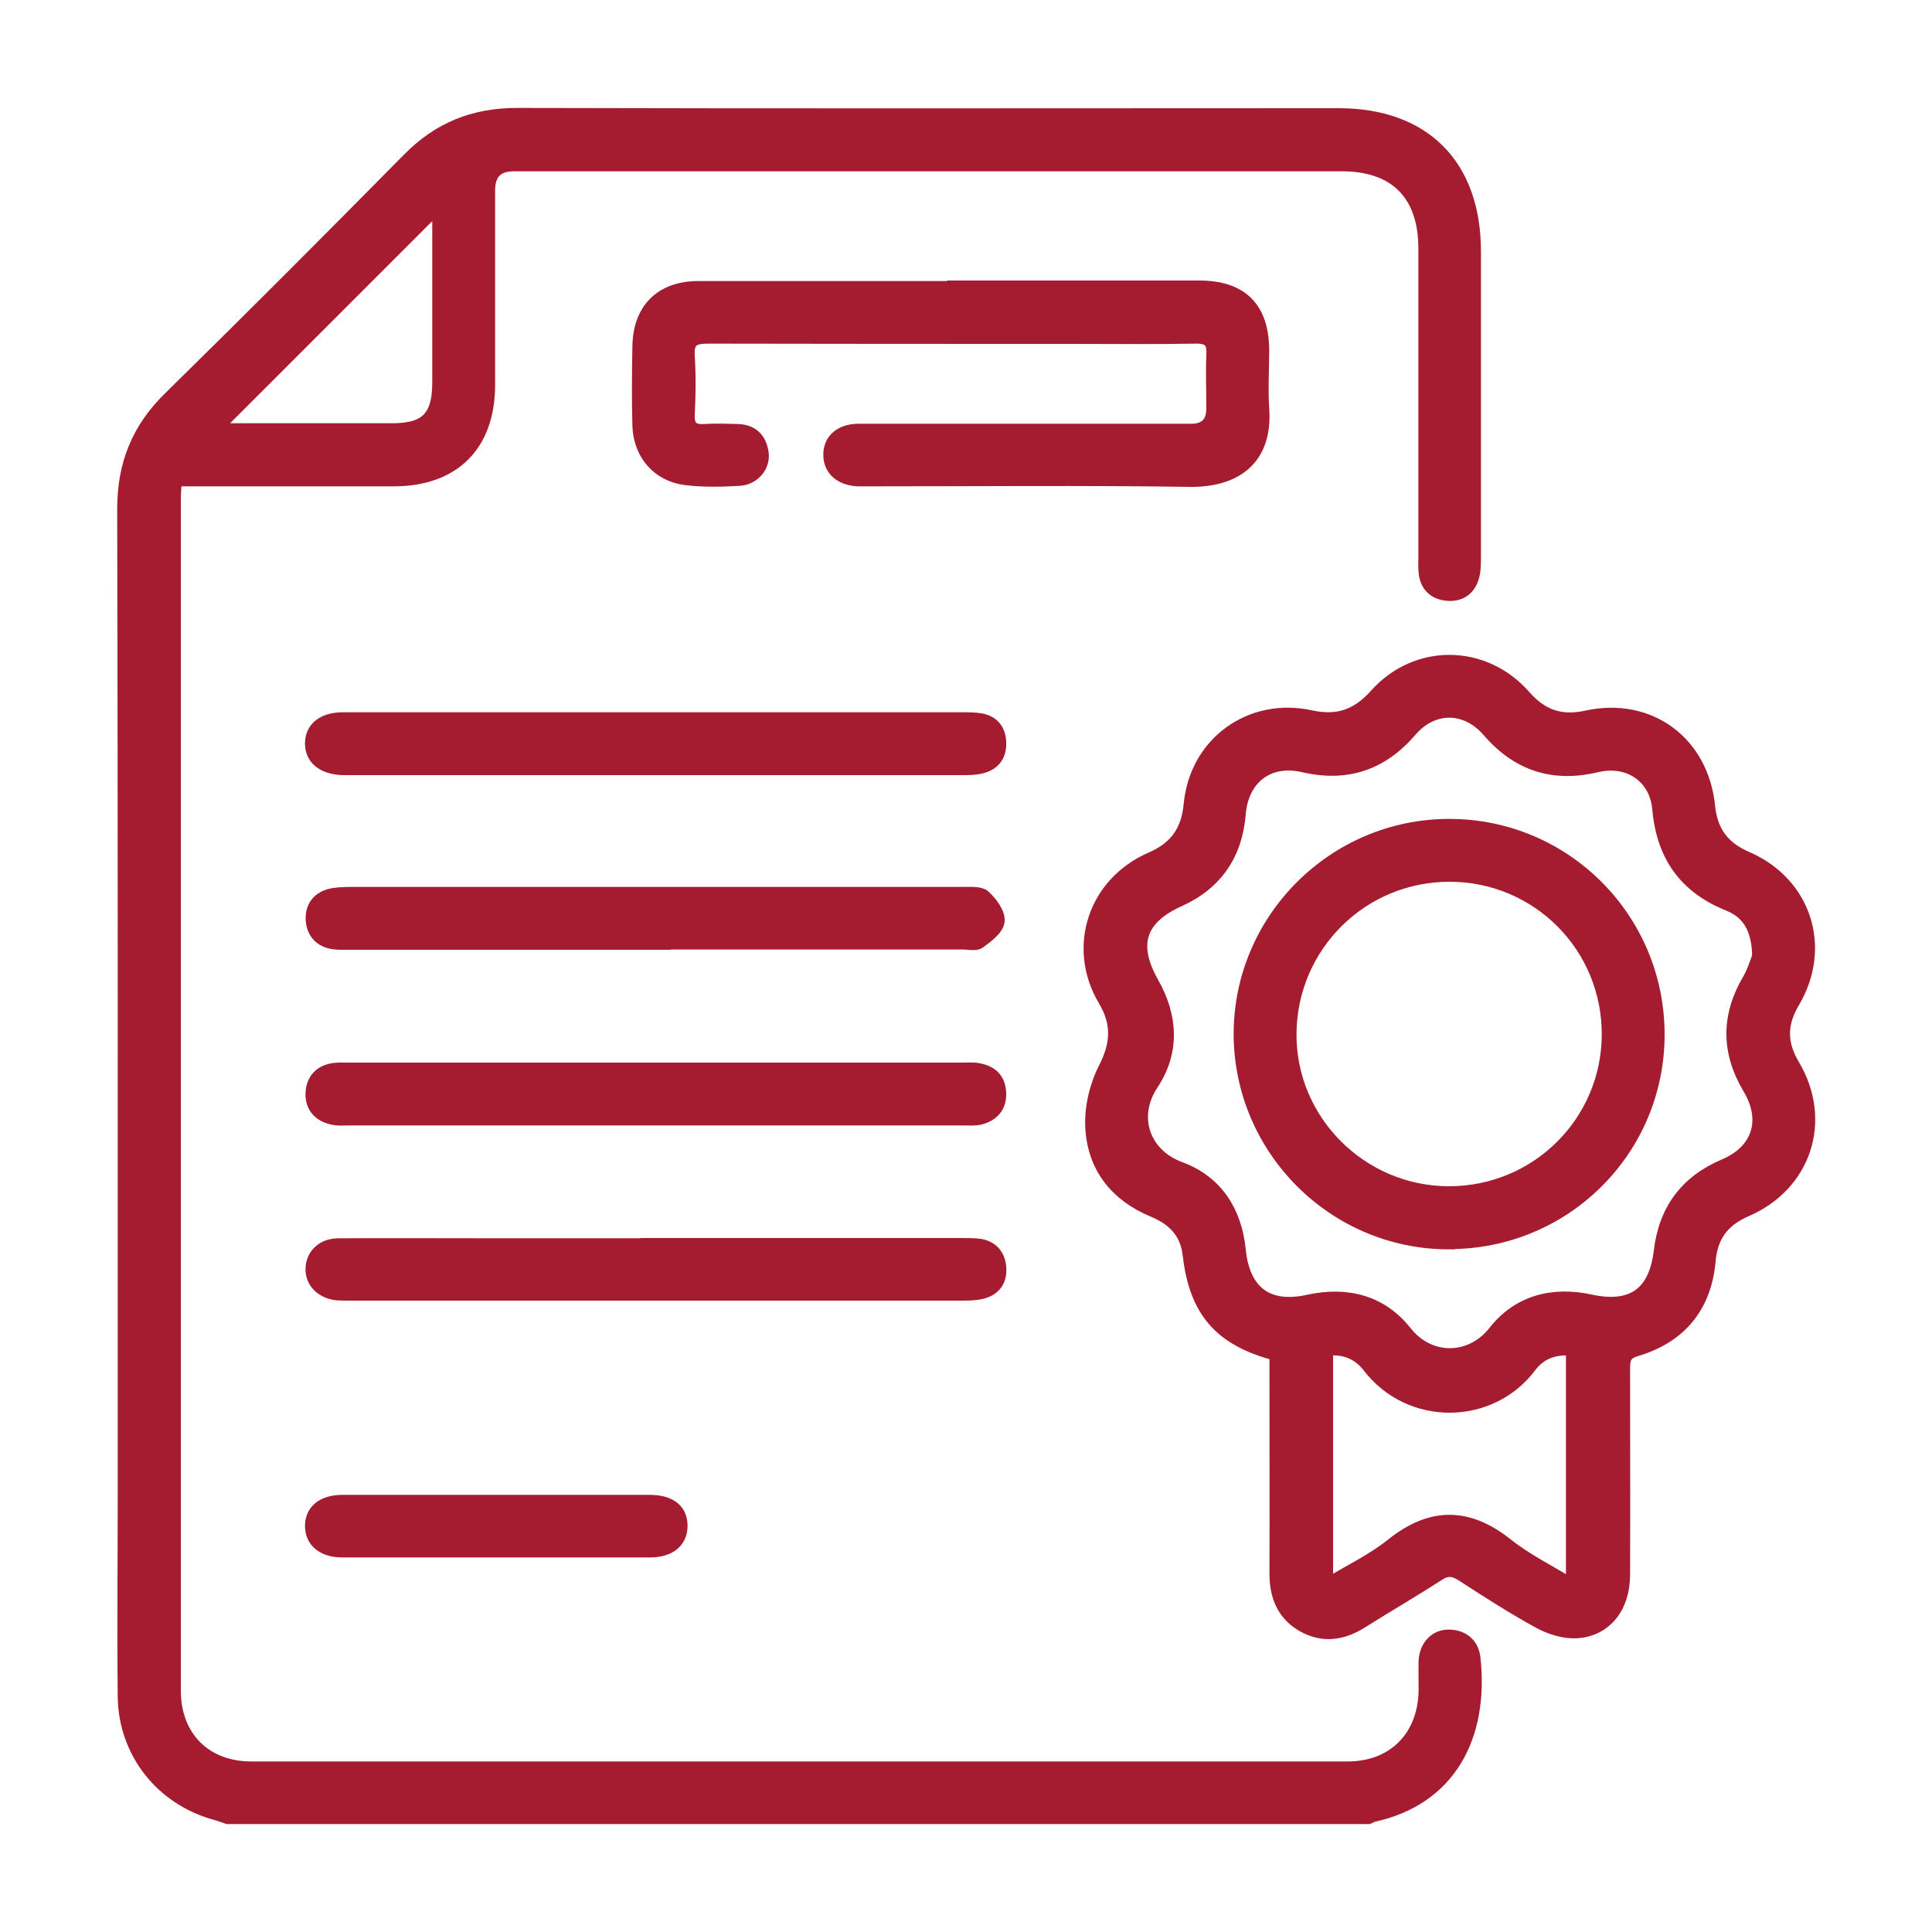
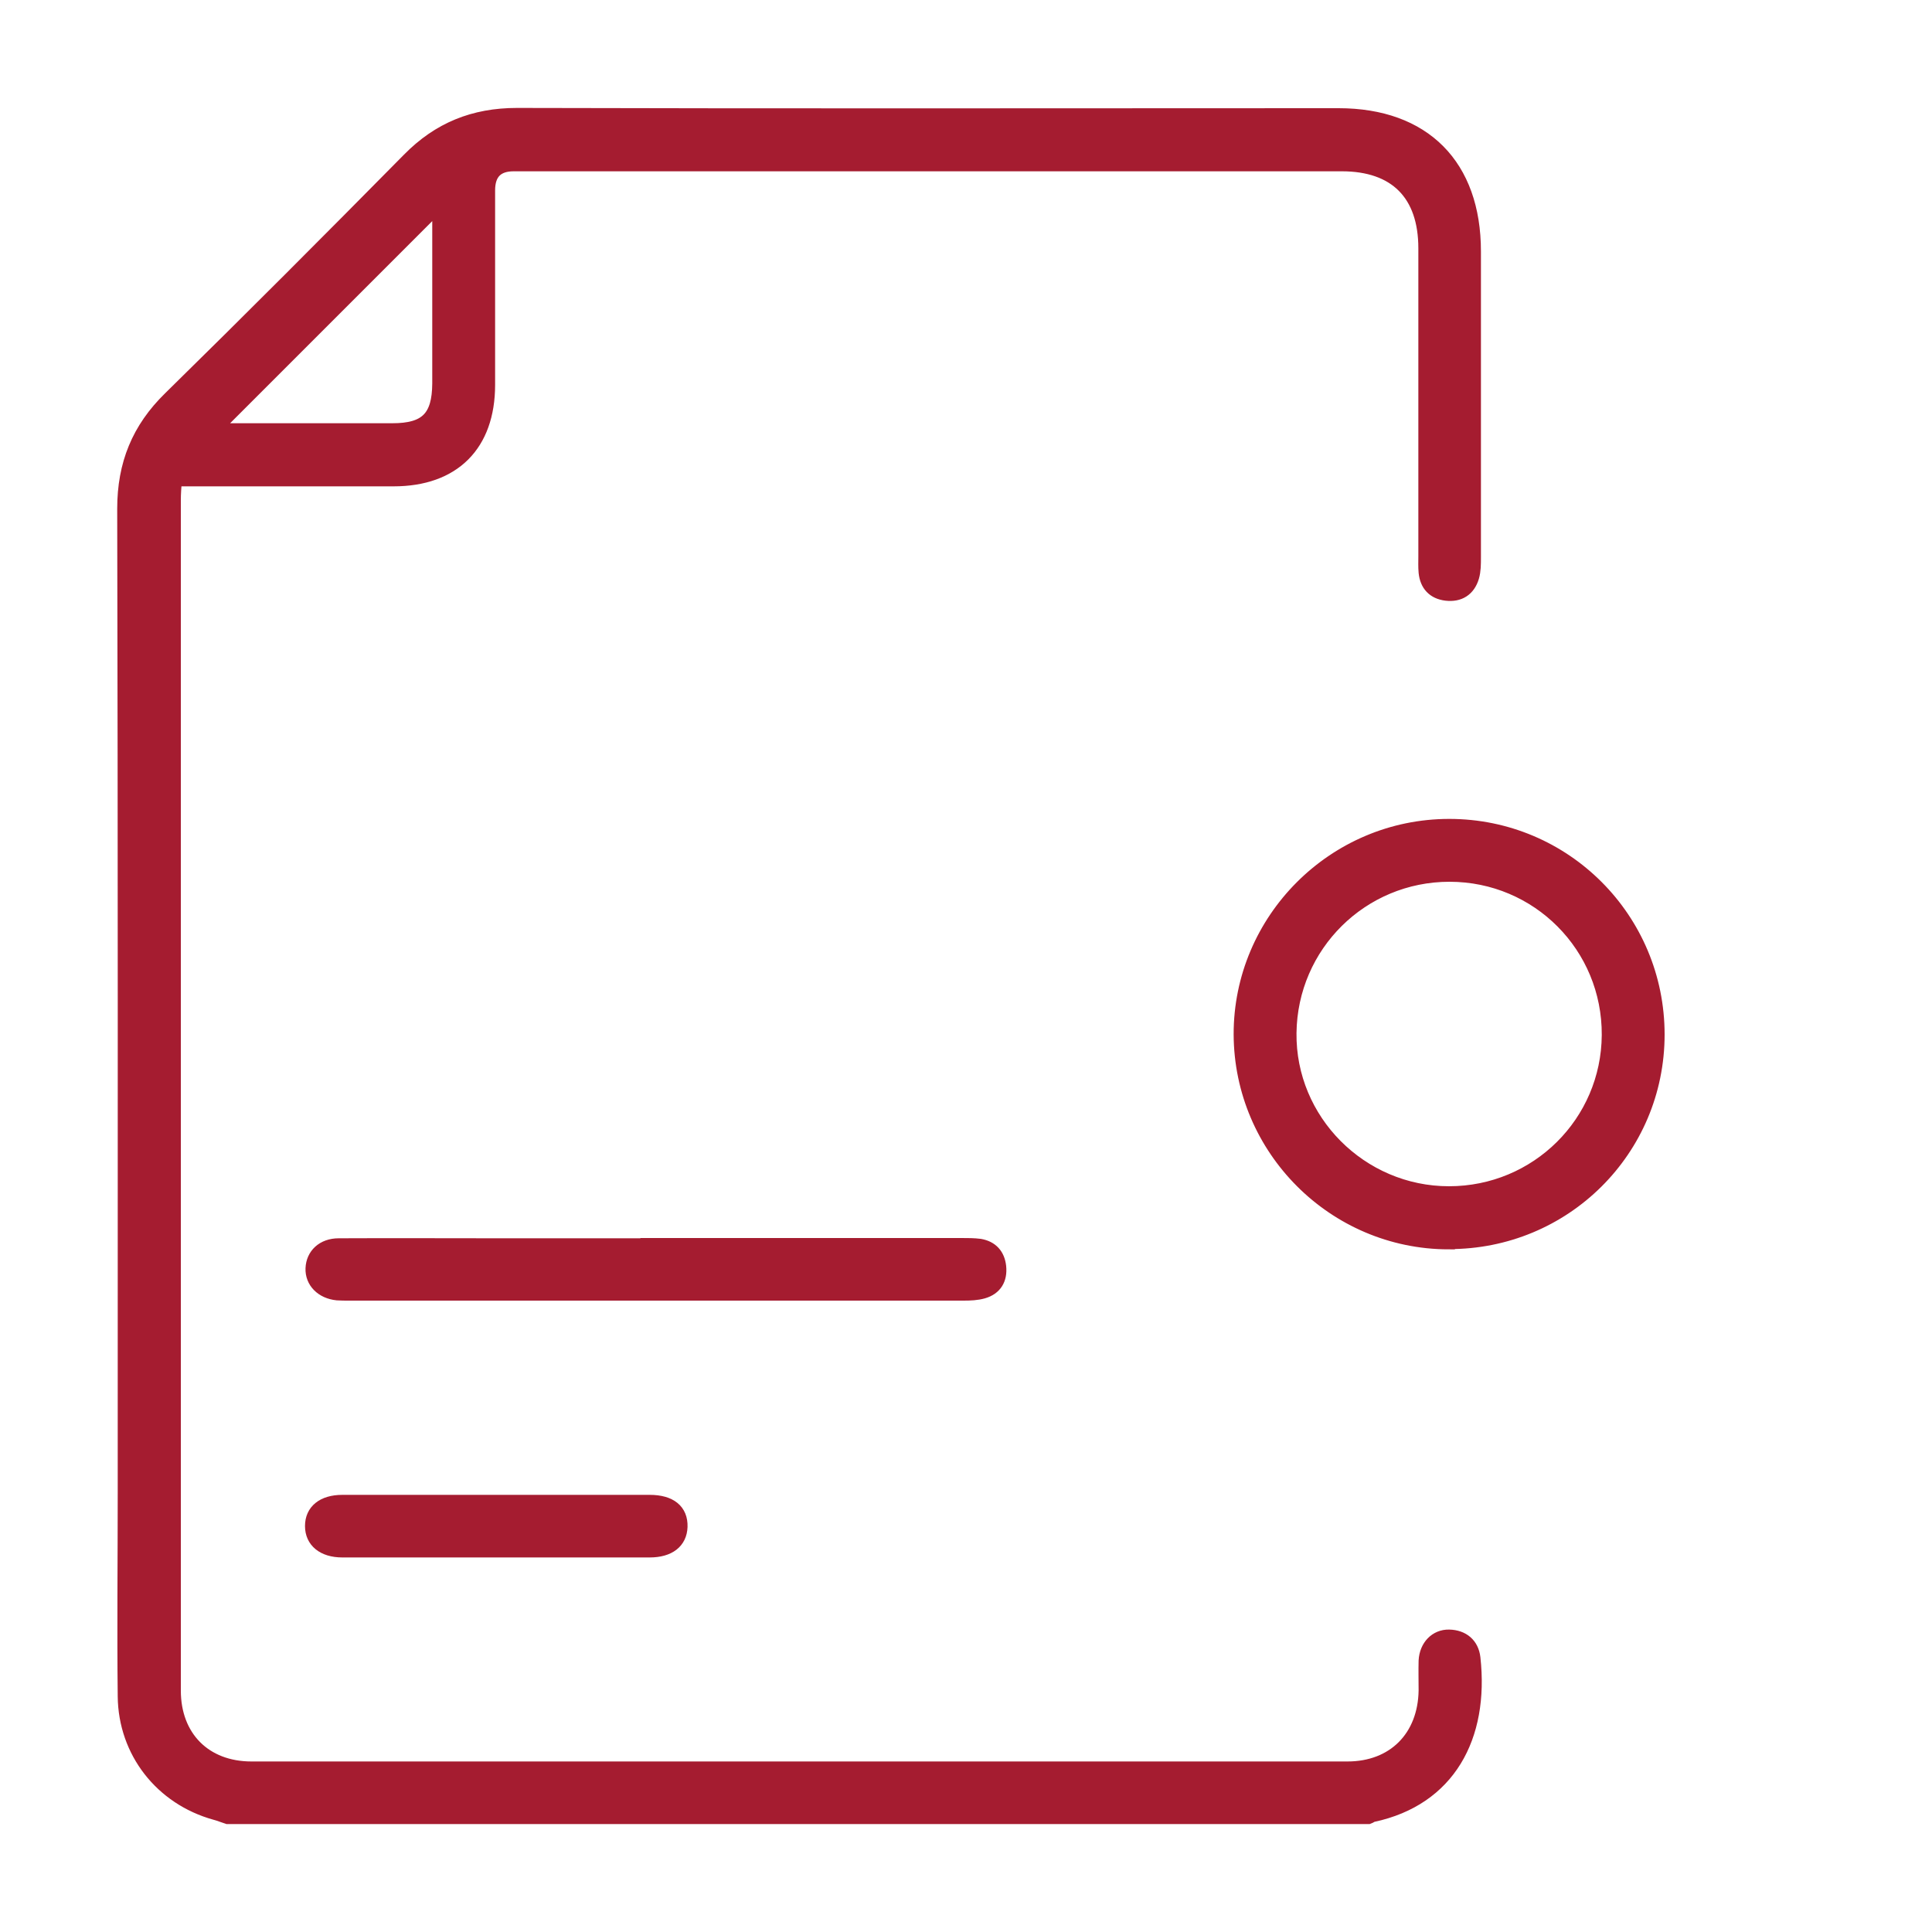
<svg xmlns="http://www.w3.org/2000/svg" id="Layer_1" data-name="Layer 1" width="75" height="75" viewBox="0 0 75 75">
  <defs>
    <style>
      .cls-1 {
        fill: #a51c30;
        stroke: #a51c30;
        stroke-miterlimit: 10;
        stroke-width: .5px;
      }
    </style>
  </defs>
  <path class="cls-1" d="M8.83,70.56c-.16-.05-.32-.12-.48-.16-2.09-.58-3.51-2.39-3.53-4.55-.03-2.62,0-5.25,0-7.88,0-12.74,.01-25.48-.02-38.22,0-1.73,.56-3.11,1.79-4.31,3.12-3.06,6.2-6.15,9.27-9.26,1.17-1.19,2.53-1.74,4.21-1.74,10.63,.03,21.26,.01,31.89,.01,3.33,0,5.28,1.97,5.28,5.31,0,3.96,0,7.92,0,11.88,0,.26,0,.52-.07,.76-.15,.5-.52,.73-1.03,.67-.49-.06-.77-.36-.82-.85-.02-.21-.01-.43-.01-.64,0-3.98,0-7.96,0-11.94,0-2.1-1.14-3.24-3.22-3.24-10.72,0-21.44,0-32.15,0q-.97,0-.97,.99c0,2.52,0,5.04,0,7.55,0,2.34-1.36,3.69-3.69,3.69-2.56,0-5.12,0-7.68,0-.24,0-.47,0-.79,0-.02,.28-.04,.53-.04,.78,0,15.41,0,30.81,0,46.22,0,1.8,1.19,3,2.99,3,14.18,0,28.37,0,42.55,0,1.79,0,2.98-1.2,3.01-3,0-.39-.01-.78,0-1.16,.03-.57,.42-.97,.93-.96,.54,.01,.91,.32,.97,.85,.34,3.08-.98,5.49-3.92,6.12-.06,.01-.11,.06-.17,.08H8.83Zm-.51-53.88c2.31,0,4.61,0,6.91,0,1.31,0,1.79-.48,1.8-1.79,0-2.13,0-4.26,0-6.39,0-.18-.03-.36-.04-.48-2.88,2.88-5.76,5.76-8.66,8.66Z" />
-   <path class="cls-1" d="M49.52,52.57c-2.16-.57-3.11-1.68-3.36-3.87-.1-.86-.61-1.38-1.39-1.7-1.44-.6-2.31-1.69-2.39-3.24-.04-.75,.16-1.6,.5-2.27,.48-.94,.55-1.73,0-2.66-1.22-2.05-.4-4.54,1.8-5.5,.95-.41,1.42-1.05,1.52-2.1,.22-2.38,2.34-3.92,4.68-3.41,1.05,.23,1.81-.04,2.52-.83,1.58-1.78,4.22-1.75,5.79,.05,.67,.76,1.41,1.01,2.41,.79,2.43-.53,4.48,.99,4.73,3.47,.1,.98,.55,1.6,1.47,2,2.27,.98,3.07,3.47,1.82,5.59-.51,.85-.51,1.62,0,2.47,1.27,2.15,.45,4.64-1.85,5.63-.9,.39-1.34,1.01-1.42,1.96-.16,1.78-1.13,2.94-2.82,3.45-.45,.13-.5,.34-.5,.72,0,2.67,.01,5.34,0,8,0,1.28-.71,2.17-1.85,2.23-.48,.02-1.02-.15-1.45-.39-1.02-.56-2-1.19-2.97-1.82-.33-.21-.58-.24-.92-.02-.97,.63-1.98,1.21-2.96,1.83-.75,.48-1.52,.6-2.31,.15-.76-.44-1.04-1.15-1.04-2.01,.01-2.6,0-5.21,0-7.81v-.74Zm18.75-15.46c-.02-1.03-.38-1.68-1.16-1.99-1.7-.68-2.56-1.91-2.72-3.72-.11-1.25-1.17-1.96-2.4-1.67-1.7,.41-3.08-.05-4.22-1.37-.87-1-2.16-1-3.02,.01-1.12,1.3-2.49,1.75-4.16,1.36-1.35-.31-2.37,.47-2.48,1.87-.13,1.57-.9,2.7-2.34,3.35-1.55,.7-1.87,1.72-1.03,3.21,.74,1.3,.81,2.67-.01,3.91-.86,1.29-.33,2.76,1.08,3.28,1.41,.52,2.15,1.68,2.3,3.17,.16,1.63,1.09,2.34,2.67,1.99,1.5-.33,2.84,.01,3.78,1.2,.93,1.18,2.54,1.16,3.46-.01,.92-1.17,2.25-1.52,3.72-1.2,1.62,.35,2.51-.28,2.71-1.93,.19-1.6,1.01-2.7,2.49-3.33,1.32-.56,1.71-1.75,.96-3-.84-1.41-.84-2.8-.01-4.21,.2-.34,.31-.74,.39-.94Zm-7.24,15.27c-.71-.07-1.26,.16-1.64,.67-1.53,2.03-4.65,2.08-6.25,0-.4-.52-.96-.75-1.64-.67v9.15c.91-.55,1.79-.97,2.53-1.56,1.52-1.22,2.95-1.22,4.48,0,.74,.59,1.62,1.02,2.53,1.58v-9.16Z" />
-   <path class="cls-1" d="M36.93,11.14c3.21,0,6.41,0,9.62,0,1.64,0,2.46,.81,2.47,2.45,0,.75-.05,1.51,0,2.26,.15,2.02-1.12,2.82-2.82,2.8-4.13-.06-8.26-.02-12.39-.02-.17,0-.34,0-.52,0-.66-.04-1.07-.4-1.08-.96-.01-.58,.42-.97,1.12-.97,4.3,0,8.61,0,12.91,0q.84,0,.84-.85c0-.69-.03-1.38,0-2.06,.03-.52-.13-.71-.68-.7-1.63,.03-3.27,.01-4.9,.01-4.67,0-9.34,0-14.01-.01-.58,0-.81,.13-.77,.74,.05,.75,.04,1.51,0,2.26-.02,.49,.17,.65,.64,.62,.43-.03,.86-.01,1.29,0,.56,.02,.87,.35,.94,.88,.07,.49-.32,.98-.87,1.02-.71,.04-1.42,.06-2.12-.03-1.06-.14-1.76-.96-1.8-2.04-.03-1.03-.02-2.06,0-3.1,.02-1.43,.87-2.28,2.31-2.28,3.27,0,6.54,0,9.81,0Z" />
-   <path class="cls-1" d="M25.47,43.44c-3.98,0-7.96,0-11.94,0-.19,0-.39,.02-.58-.02-.53-.1-.86-.44-.84-.98,.02-.53,.34-.87,.89-.93,.17-.02,.34-.01,.52-.01,7.96,0,15.92,0,23.88,0,.19,0,.39-.02,.58,.02,.51,.09,.81,.38,.83,.91,.02,.53-.27,.85-.76,.98-.2,.05-.43,.03-.64,.03-3.98,0-7.96,0-11.94,0Z" />
-   <path class="cls-1" d="M25.45,36.62c-3.96,0-7.92,0-11.87,0-.21,0-.43,.01-.64-.02-.49-.07-.78-.39-.82-.86-.04-.48,.19-.84,.66-.98,.24-.07,.51-.07,.76-.08,7.96,0,15.92,0,23.87,0,.27,0,.64-.03,.8,.12,.27,.25,.57,.65,.54,.96-.03,.3-.44,.6-.74,.82-.14,.1-.42,.03-.63,.03-3.98,0-7.96,0-11.94,0Z" />
  <path class="cls-1" d="M25.46,48.31c3.96,0,7.91,0,11.87,0,.24,0,.48,0,.71,.03,.46,.08,.72,.37,.77,.83,.05,.49-.16,.85-.64,.99-.24,.07-.51,.08-.76,.08-7.96,0-15.91,0-23.87,0-.15,0-.3,0-.45-.01-.6-.06-1-.47-.98-.99,.02-.53,.42-.92,1.04-.92,2.06-.01,4.13,0,6.19,0,2.04,0,4.09,0,6.13,0Z" />
-   <path class="cls-1" d="M25.5,27.9c3.94,0,7.87,0,11.81,0,.26,0,.52,0,.77,.04,.46,.09,.71,.39,.73,.86,.03,.49-.2,.84-.68,.97-.24,.07-.51,.07-.77,.07-7.94,0-15.87,0-23.81,0-.09,0-.17,0-.26,0-.75-.03-1.2-.39-1.2-.98,0-.59,.45-.95,1.2-.96,2.86,0,5.72,0,8.58,0,1.2,0,2.41,0,3.61,0Z" />
  <path class="cls-1" d="M19.29,58.28c1.98,0,3.96,0,5.93,0,.81,0,1.24,.36,1.22,.99-.02,.59-.46,.94-1.22,.94-3.98,0-7.95,0-11.93,0-.75,0-1.2-.38-1.2-.97,0-.59,.44-.96,1.2-.96,2,0,4,0,6,0Z" />
  <path class="cls-1" d="M56.23,48.25c-4.45-.01-8.07-3.64-8.09-8.09-.01-4.46,3.64-8.12,8.12-8.12,4.49,0,8.11,3.63,8.11,8.12,0,4.49-3.64,8.1-8.14,8.08Zm.04-14.27c-3.4,0-6.15,2.72-6.19,6.12-.04,3.39,2.75,6.2,6.17,6.2,3.41,0,6.16-2.73,6.18-6.12,.02-3.43-2.73-6.2-6.16-6.2Z" />
</svg>